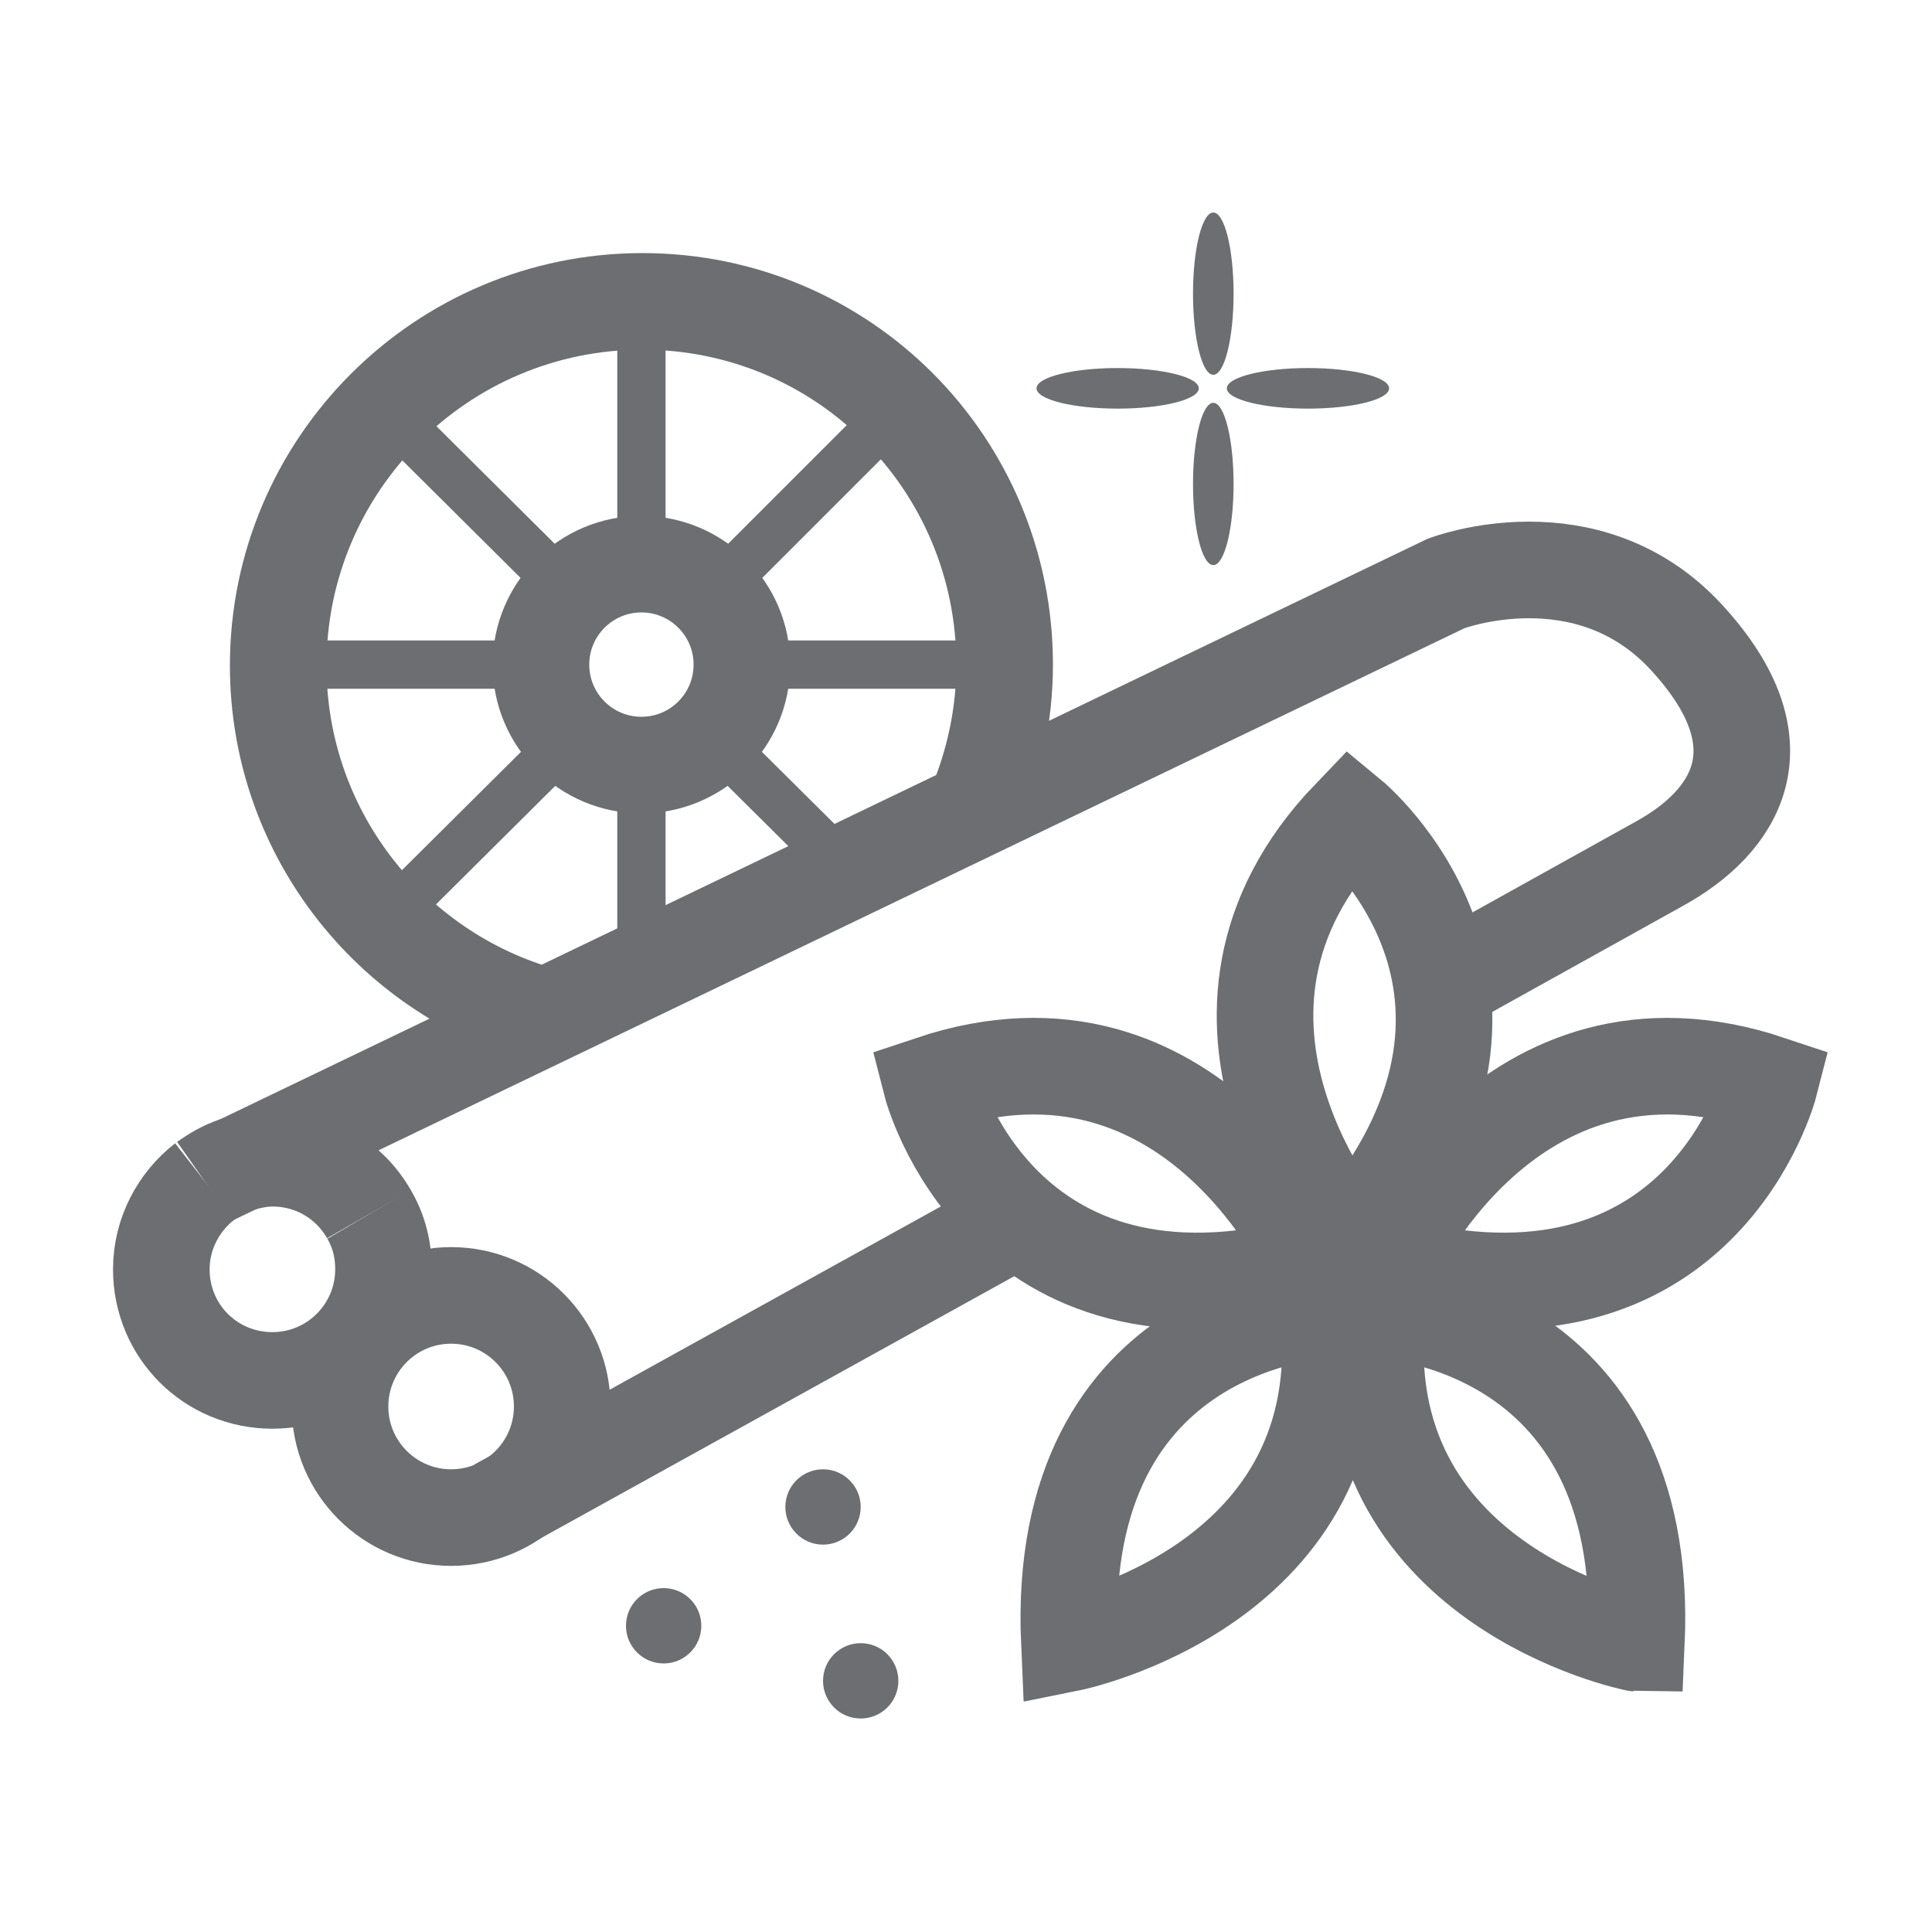
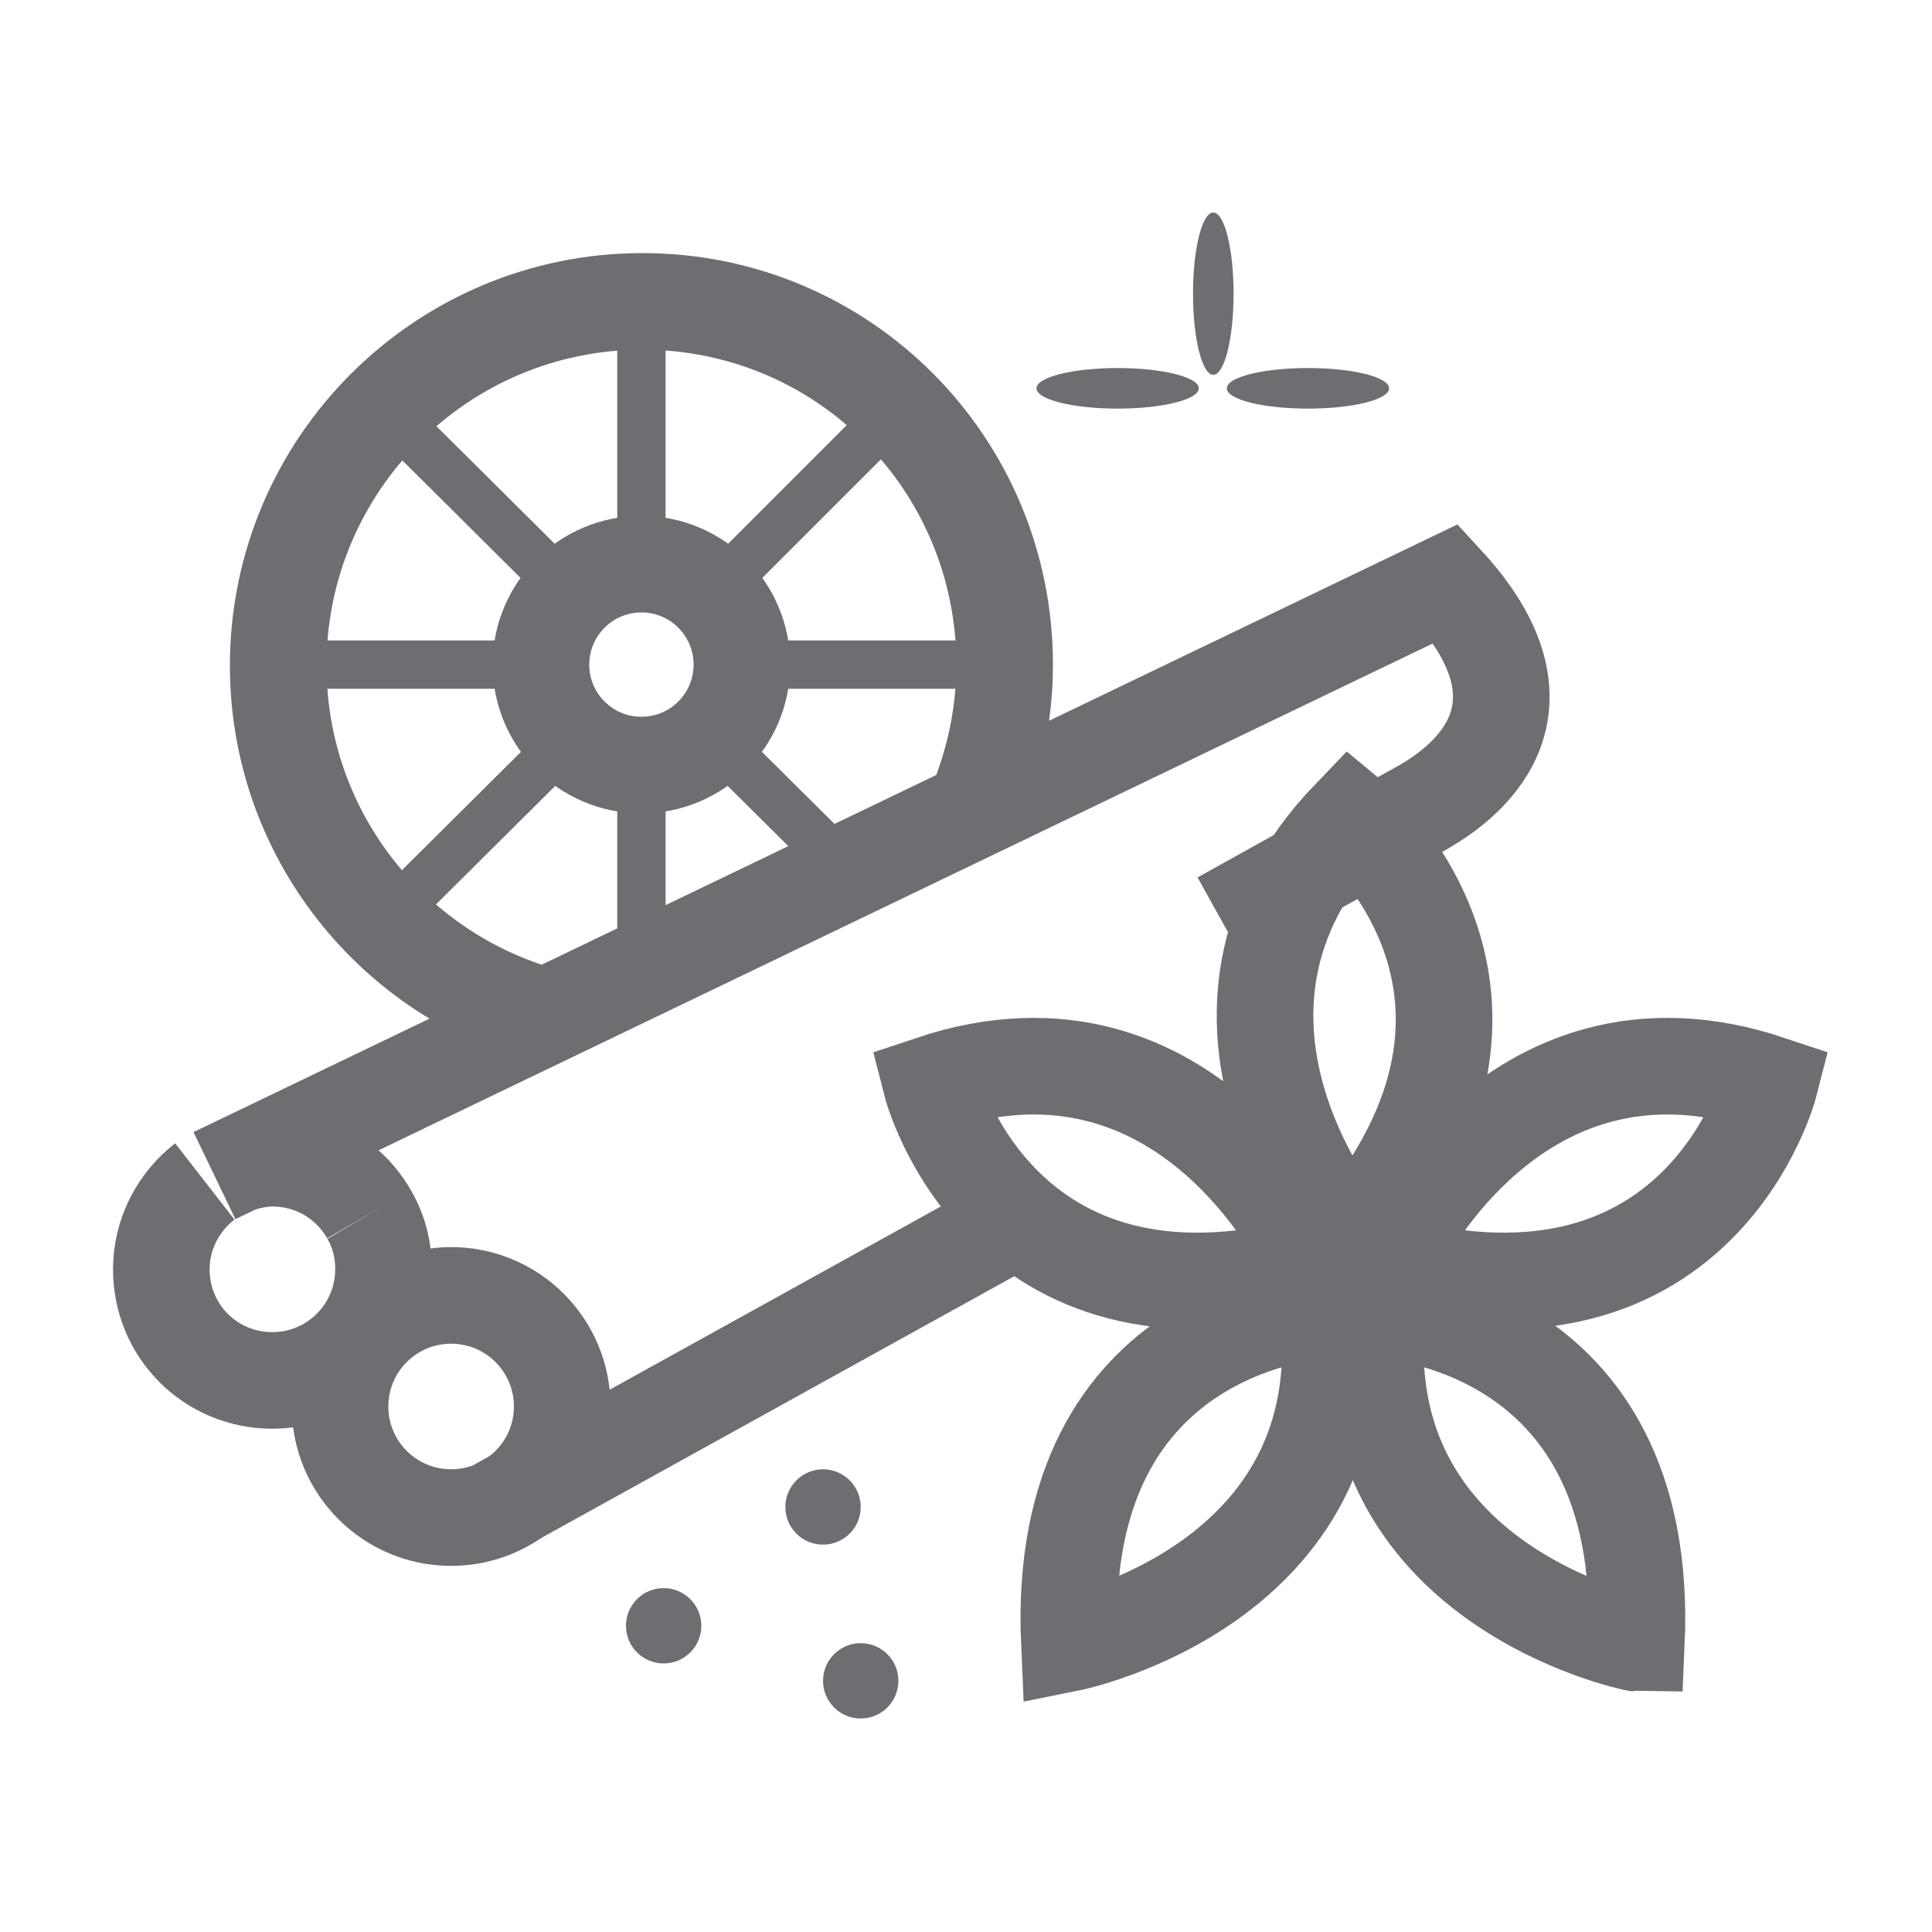
<svg xmlns="http://www.w3.org/2000/svg" version="1.1" id="Layer_1" x="0px" y="0px" viewBox="0 0 20 20" style="enable-background:new 0 0 20 20;" xml:space="preserve">
  <style type="text/css">
	.st0{fill:#6D6E71;}
	.st1{fill:none;stroke:#6D6E71;stroke-miterlimit:10;}
	.st2{fill:none;stroke:#6D6E71;stroke-width:0.5;stroke-miterlimit:10;}
</style>
  <g>
    <circle class="st0" cx="8.91" cy="17.4" r="0.39" />
    <circle class="st0" cx="6.87" cy="16.83" r="0.39" />
    <circle class="st0" cx="8.52" cy="15.6" r="0.39" />
    <g>
      <path class="st1" d="M3.82,12.57c0.1,0.17,0.15,0.36,0.15,0.57c0,0.63-0.51,1.15-1.15,1.15s-1.15-0.51-1.15-1.15    c0-0.37,0.18-0.7,0.45-0.91" />
      <path class="st1" d="M2.44,12.06c0.12-0.04,0.25-0.07,0.38-0.07c0.43,0,0.8,0.23,1,0.58" />
-       <path class="st1" d="M2.12,12.23c0.1-0.07,0.2-0.13,0.32-0.17" />
      <circle class="st1" cx="4.67" cy="14.56" r="1.15" />
      <line class="st1" x1="10.68" y1="12.54" x2="5.15" y2="15.6" />
-       <path class="st1" d="M2.22,12.17l12.75-6.13c0,0,1.46-0.56,2.49,0.56c1.03,1.12,0.5,1.91-0.28,2.34l-2.05,1.14" />
+       <path class="st1" d="M2.22,12.17l12.75-6.13c1.03,1.12,0.5,1.91-0.28,2.34l-2.05,1.14" />
    </g>
    <g>
      <path class="st1" d="M5.72,10.54c-1.63-0.41-2.84-1.89-2.84-3.65c0-2.08,1.69-3.77,3.77-3.77S10.4,4.8,10.4,6.88    c0,0.52-0.11,1.02-0.3,1.47" />
      <g>
        <line class="st2" x1="8.01" y1="6.88" x2="10.4" y2="6.88" />
        <line class="st2" x1="2.87" y1="6.88" x2="5.24" y2="6.88" />
        <line class="st2" x1="6.64" y1="8.34" x2="6.64" y2="10.36" />
        <line class="st2" x1="6.64" y1="3.12" x2="6.64" y2="5.5" />
        <line class="st2" x1="7.63" y1="7.88" x2="9.05" y2="9.29" />
        <line class="st2" x1="3.97" y1="4.22" x2="5.6" y2="5.84" />
        <line class="st2" x1="5.6" y1="7.93" x2="3.97" y2="9.55" />
        <line class="st2" x1="9.3" y1="4.22" x2="7.63" y2="5.89" />
      </g>
    </g>
    <g>
      <ellipse class="st0" cx="12.56" cy="3.04" rx="0.21" ry="0.84" />
-       <ellipse class="st0" cx="12.56" cy="5.01" rx="0.21" ry="0.84" />
      <ellipse class="st0" cx="13.54" cy="4.02" rx="0.84" ry="0.21" />
      <ellipse class="st0" cx="11.57" cy="4.02" rx="0.84" ry="0.21" />
    </g>
    <g>
      <path class="st1" d="M13.98,8.46c0,0,2.18,1.8,0,4.37C13.98,12.83,11.99,10.53,13.98,8.46z" />
      <path class="st1" d="M14.26,13.56c0,0,2.83,0.09,2.68,3.45C16.93,17.01,13.95,16.41,14.26,13.56z" />
      <path class="st1" d="M18.32,11.22c0,0-0.7,2.74-3.95,1.87C14.37,13.09,15.6,10.31,18.32,11.22z" />
      <path class="st1" d="M9.64,11.22c0,0,0.7,2.74,3.95,1.87C13.59,13.09,12.36,10.31,9.64,11.22z" />
      <path class="st1" d="M13.75,13.56c0,0-2.83,0.09-2.68,3.45C11.07,17.01,14.06,16.41,13.75,13.56z" />
    </g>
    <circle class="st1" cx="6.64" cy="6.88" r="1.04" />
  </g>
</svg>